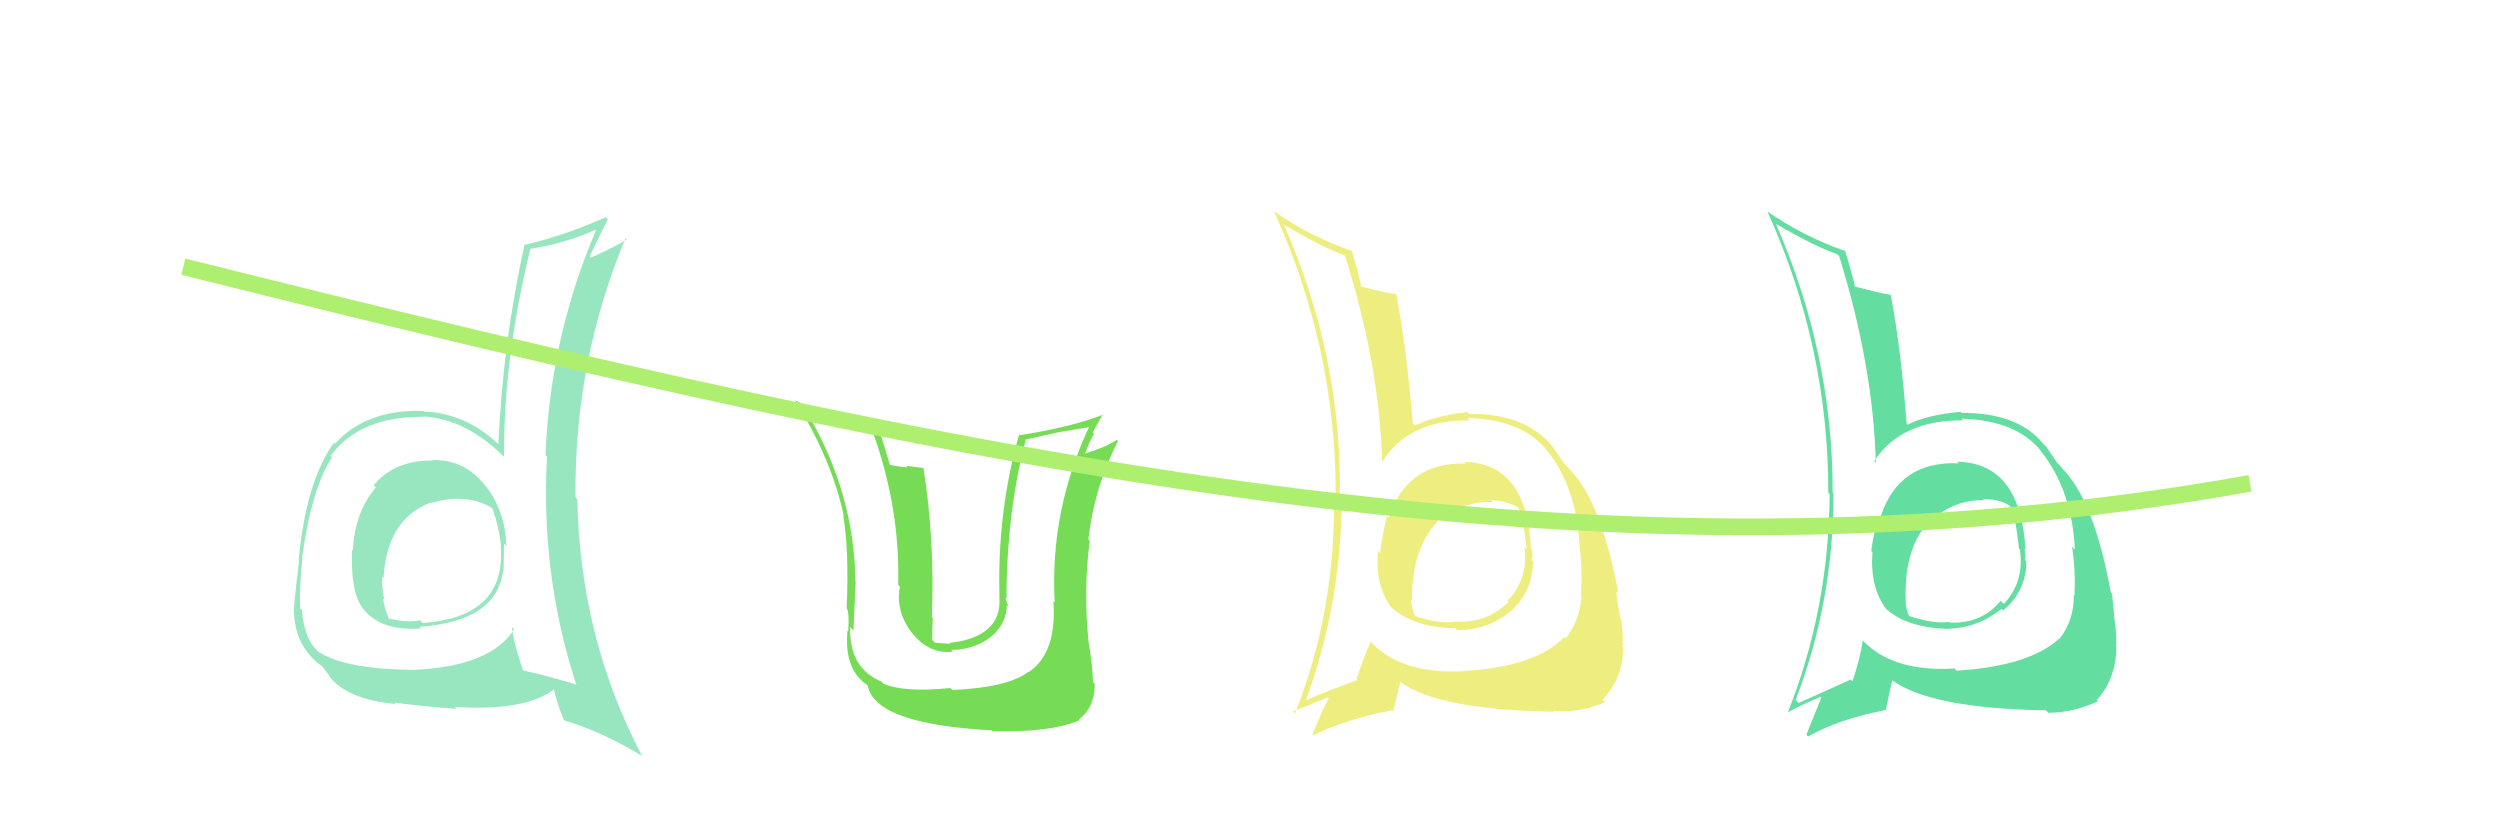
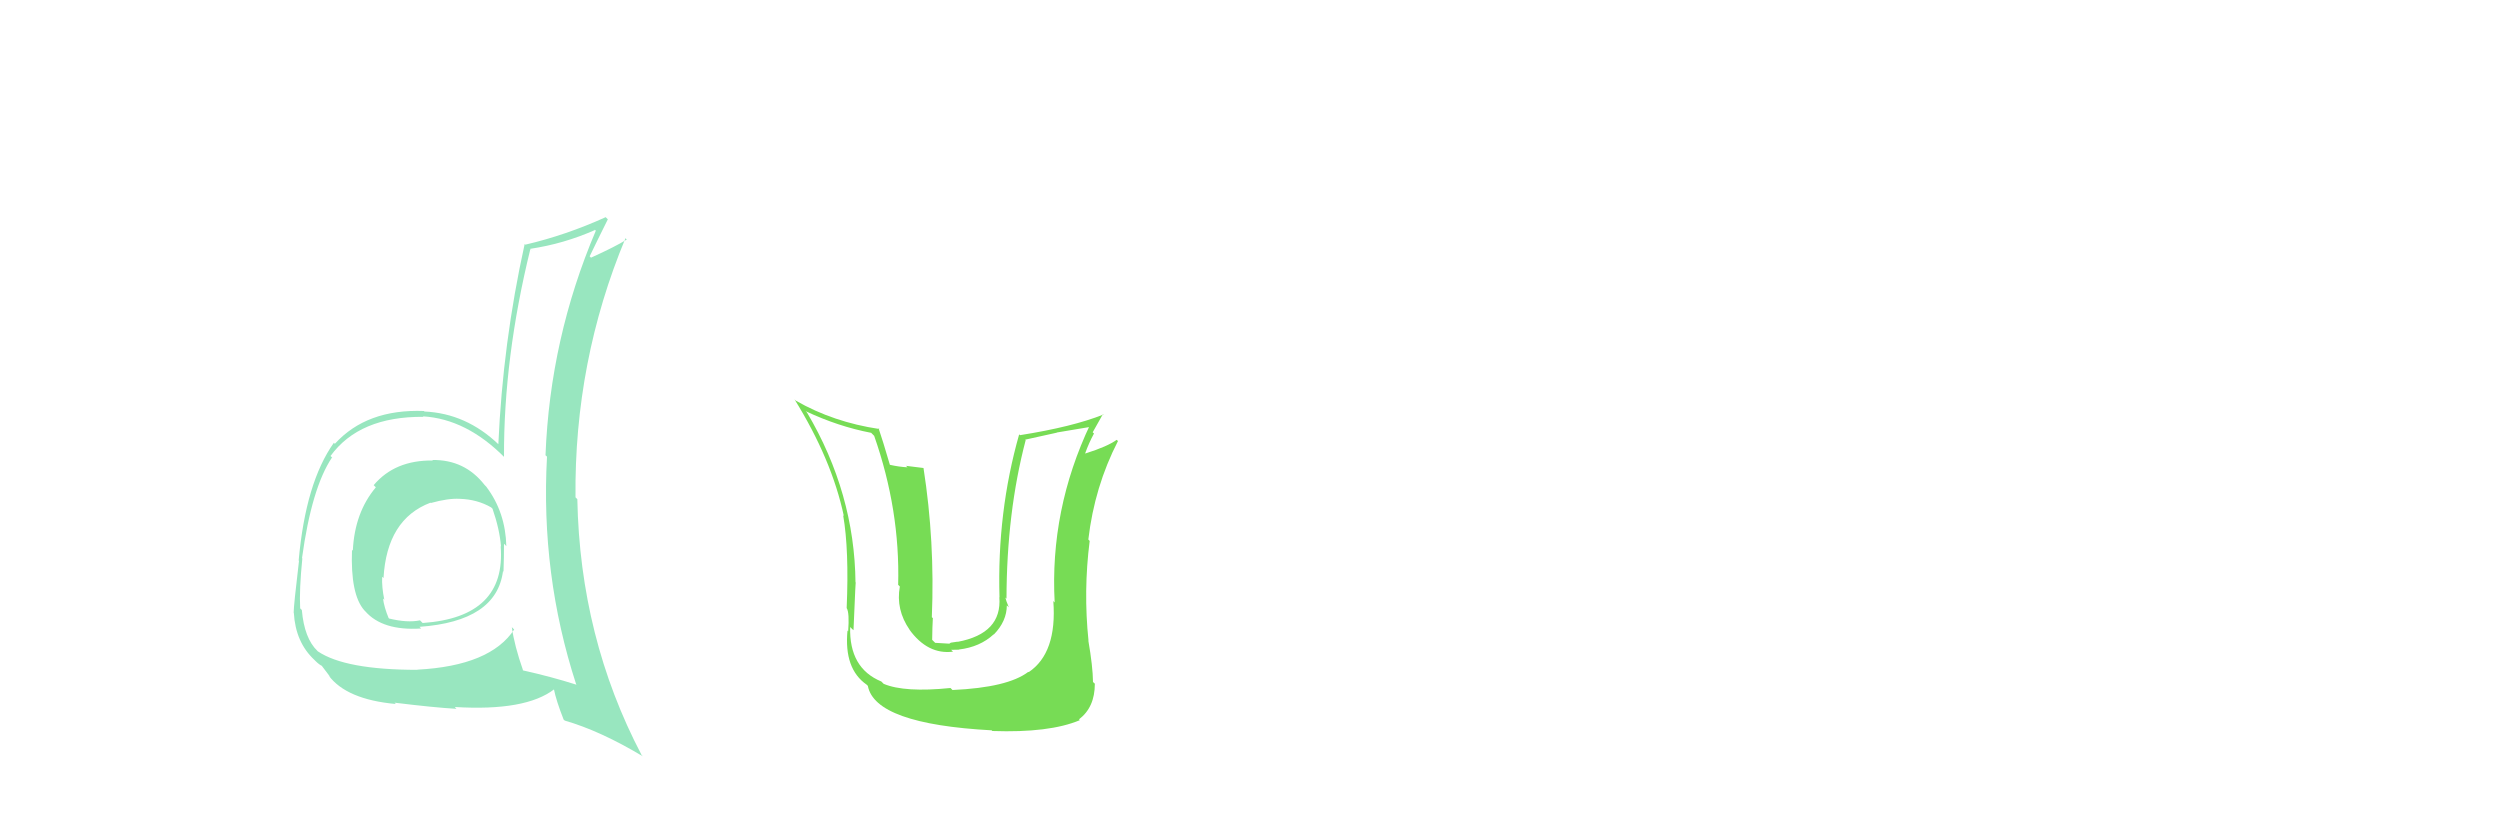
<svg xmlns="http://www.w3.org/2000/svg" width="150" height="50" viewBox="0,0,150,50">
-   <path fill="#eeee80" d="M87.94 27.81L87.89 27.77L87.93 27.81Q84.42 27.72 83.32 31.07L83.13 30.89L83.21 30.96Q82.93 32.13 82.81 33.19L82.83 33.21L82.68 33.06Q82.49 35.12 83.48 36.45L83.60 36.57L83.46 36.43Q84.85 37.66 87.32 37.70L87.39 37.77L87.43 37.81Q89.23 37.82 90.64 36.68L90.59 36.63L90.64 36.68Q91.98 35.47 91.98 33.68L92.00 33.70L91.90 33.60Q92.00 33.36 91.92 32.98L91.81 32.87L91.85 32.91Q91.64 27.79 87.84 27.71ZM87.81 40.25L87.80 40.23L87.84 40.27Q84.00 40.47 82.21 38.46L82.18 38.42L82.25 38.49Q81.85 39.35 81.40 40.72L81.42 40.75L81.46 40.79Q79.48 41.51 78.22 42.08L78.32 42.17L78.30 42.16Q80.51 36.22 80.51 29.71L80.45 29.65L80.39 29.59Q80.50 21.40 77.07 13.56L76.98 13.46L76.96 13.44Q79.38 14.87 80.71 15.33L80.61 15.23L80.69 15.31Q82.78 21.93 82.93 27.76L82.99 27.81L82.92 27.74Q84.47 25.18 88.20 25.22L88.22 25.24L88.06 25.08Q91.35 25.17 92.83 27.04L92.91 27.11L92.82 27.02Q94.63 29.29 94.78 32.87L94.88 32.97L94.79 32.87Q94.94 34.13 94.86 35.72L94.85 35.71L94.89 35.75Q94.82 37.16 93.94 38.31L93.94 38.30L93.85 38.22Q92.17 40.00 87.83 40.26ZM93.21 42.68L93.17 42.64L93.18 42.65Q94.82 42.80 96.31 42.12L96.16 41.97L96.15 41.96Q97.36 40.77 97.40 38.83L97.48 38.91L97.34 38.77Q97.43 38.37 97.28 37.19L97.16 37.07L97.24 37.15Q97.08 36.39 96.97 35.47L96.98 35.48L97.11 35.61Q96.19 30.73 94.63 28.68L94.68 28.73L94.68 28.73Q94.56 28.57 93.76 27.70L93.86 27.79L93.86 27.79Q93.67 27.57 93.14 26.77L93.06 26.69L93.15 26.78Q91.51 24.80 88.16 24.83L88.10 24.78L88.04 24.72Q86.16 24.93 84.90 25.53L84.92 25.56L84.77 25.40Q84.39 20.84 83.78 17.64L83.83 17.69L83.79 17.65Q83.14 17.57 81.66 17.19L81.65 17.19L81.67 17.20Q81.55 16.48 81.10 15.03L81.08 15.02L81.12 15.06Q78.64 14.21 76.40 12.65L76.35 12.61L76.44 12.69Q80.14 20.81 80.14 29.61L80.12 29.59L80.04 29.51Q80.17 36.61 77.70 42.81L77.66 42.77L77.57 42.68Q78.33 42.41 79.66 41.84L79.66 41.85L79.72 41.90Q79.36 42.53 78.75 44.06L78.75 44.05L78.80 44.11Q80.74 43.15 83.52 42.62L83.59 42.69L84.02 40.92L84.04 40.93Q86.31 42.59 93.24 42.70ZM89.54 30.10L89.45 30.01L89.44 30.00Q90.56 30.09 91.09 30.47L90.98 30.36L91.12 30.50Q91.38 30.94 91.60 32.96L91.55 32.91L91.47 32.82Q91.71 34.74 90.45 36.05L90.45 36.05L90.51 36.11Q89.24 37.41 87.29 37.29L87.42 37.42L87.31 37.31Q86.39 37.45 84.90 36.96L84.96 37.02L84.92 36.97Q84.67 36.46 84.67 35.93L84.65 35.91L84.72 35.98Q84.71 32.88 86.27 31.28L86.31 31.32L86.26 31.31L86.22 31.28Q87.81 30.04 89.56 30.12Z" />
-   <path fill="#64dda0" d="M117.37 27.65L117.54 27.81L117.53 27.80Q113.94 27.64 112.84 30.99L112.90 31.05L112.79 30.94Q112.39 31.99 112.28 33.06L112.38 33.16L112.35 33.13Q112.18 35.21 113.17 36.54L113.15 36.52L113.17 36.54Q114.47 37.69 116.95 37.73L116.90 37.69L116.94 37.72Q118.68 37.67 120.09 36.53L120.25 36.69L120.19 36.63Q121.58 35.47 121.58 33.68L121.53 33.63L121.50 33.60Q121.55 33.31 121.47 32.93L121.48 32.93L121.53 32.98Q121.24 27.78 117.43 27.70ZM117.42 40.26L117.37 40.21L117.28 40.11Q113.46 40.34 111.67 38.32L111.84 38.48L111.77 38.41Q111.61 39.51 111.15 40.88L111.02 40.75L111.05 40.77Q109.18 41.61 107.92 42.18L107.89 42.15L107.74 41.99Q110.01 36.12 110.01 29.61L109.97 29.57L109.96 29.56Q109.98 21.28 106.56 13.44L106.55 13.43L106.55 13.43Q108.89 14.79 110.23 15.25L110.21 15.23L110.35 15.37Q112.39 21.94 112.55 27.77L112.44 27.66L112.45 27.67Q114.07 25.19 117.81 25.22L117.83 25.25L117.70 25.12Q121.00 25.22 122.48 27.08L122.50 27.10L122.40 27.00Q124.33 29.39 124.49 32.97L124.48 32.97L124.32 32.80Q124.54 34.13 124.47 35.73L124.44 35.71L124.43 35.69Q124.45 37.20 123.57 38.34L123.48 38.25L123.55 38.32Q121.74 39.97 117.40 40.24ZM122.82 42.68L122.87 42.74L122.90 42.77Q124.38 42.76 125.87 42.08L125.86 42.07L125.80 42.01Q126.95 40.76 126.99 38.82L126.94 38.78L126.96 38.79Q127.03 38.37 126.88 37.19L126.90 37.22L126.87 37.18Q126.83 36.53 126.72 35.62L126.72 35.63L126.65 35.55Q125.77 30.72 124.21 28.66L124.29 28.74L124.21 28.66Q124.23 28.64 123.43 27.76L123.46 27.80L123.40 27.73Q123.31 27.61 122.78 26.81L122.74 26.77L122.61 26.64Q121.05 24.74 117.70 24.78L117.66 24.73L117.64 24.71Q115.70 24.87 114.45 25.48L114.51 25.54L114.40 25.44Q114.06 20.91 113.45 17.71L113.54 17.80L113.43 17.69Q112.74 17.57 111.26 17.19L111.20 17.13L111.31 17.25Q111.15 16.48 110.70 15.03L110.66 15.00L110.74 15.07Q108.25 14.22 106.00 12.66L105.89 12.55L106.05 12.70Q109.70 20.77 109.70 29.57L109.83 29.70L109.78 29.65Q109.73 36.57 107.26 42.77L107.33 42.85L107.24 42.76Q107.89 42.38 109.22 41.81L109.37 41.95L109.28 41.86Q108.99 42.57 108.38 44.09L108.39 44.09L108.48 44.19Q110.33 43.14 113.11 42.61L113.14 42.63L113.53 40.82L113.51 40.80Q115.83 42.51 122.76 42.62ZM119.16 30.12L119.03 29.99L118.98 29.94Q120.01 29.95 120.55 30.33L120.54 30.31L120.69 30.47Q120.91 30.88 121.14 32.90L121.11 32.87L121.19 32.95Q121.48 34.92 120.23 36.23L120.05 36.06L120.04 36.04Q118.89 37.46 116.95 37.35L116.90 37.30L116.92 37.32Q115.97 37.44 114.49 36.94L114.58 37.03L114.57 37.02Q114.34 36.53 114.34 36.00L114.24 35.90L114.34 36.00Q114.24 32.82 115.81 31.22L115.86 31.27L115.74 31.19L115.81 31.26Q117.31 29.94 119.06 30.02Z" />
  <path fill="#77dc55" d="M57.16 41.41L57.13 41.38L57.03 41.28Q54.27 41.56 53.02 41.03L53.07 41.08L52.88 40.89Q50.94 40.09 51.01 37.62L51.16 37.77L51.21 37.81Q51.35 34.42 51.35 34.99L51.33 34.97L51.33 34.97Q51.28 29.59 48.42 24.75L48.37 24.70L48.34 24.67Q50.29 25.59 52.27 25.97L52.45 26.15L52.45 26.15Q54.01 30.60 53.89 35.09L53.99 35.19L53.99 35.19Q53.74 36.58 54.58 37.79L54.69 37.91L54.56 37.77Q55.66 39.29 57.18 39.10L57.07 38.99L57.55 38.98L57.54 38.97Q58.80 38.82 59.62 38.06L59.69 38.13L59.63 38.07Q60.41 37.27 60.41 36.31L60.40 36.31L60.53 36.44Q60.36 36.04 60.32 35.85L60.46 35.99L60.39 35.92Q60.40 30.75 61.54 26.41L61.47 26.34L61.51 26.38Q62.42 26.18 63.41 25.96L63.41 25.95L65.56 25.59L65.42 25.45Q62.98 30.59 63.28 36.15L63.20 36.06L63.20 36.06Q63.43 39.18 61.72 40.33L61.65 40.26L61.70 40.31Q60.47 41.25 57.16 41.40ZM59.46 43.78L59.36 43.68L59.54 43.86Q62.97 43.98 64.79 43.21L64.74 43.16L64.74 43.16Q65.69 42.44 65.69 41.03L65.74 41.07L65.58 40.92Q65.57 39.99 65.30 38.43L65.35 38.48L65.31 38.44Q65.00 35.46 65.38 32.46L65.40 32.48L65.30 32.37Q65.67 29.20 67.08 26.46L67.03 26.42L67.00 26.39Q66.45 26.79 65.12 27.21L65.08 27.17L65.11 27.20Q65.33 26.58 65.64 26.01L65.56 25.94L66.18 24.84L66.21 24.87Q64.36 25.61 61.20 26.11L61.07 25.98L61.15 26.06Q59.82 30.74 59.97 35.84L60.10 35.97L59.96 35.83Q60.13 38.01 57.46 38.51L57.45 38.50L57.05 38.56L56.96 38.62L56.11 38.57L55.93 38.39Q55.94 37.59 55.97 37.10L55.99 37.11L55.91 37.03Q56.10 32.50 55.41 28.08L55.41 28.08L54.36 27.95L54.45 28.04Q53.93 28.01 53.40 27.89L53.34 27.83L53.39 27.88Q52.97 26.44 52.71 25.68L52.79 25.77L52.76 25.74Q50.00 25.33 47.75 24.04L47.71 24.00L47.67 23.96Q49.91 27.57 50.63 30.96L50.53 30.85L50.59 30.92Q50.95 32.99 50.80 36.49L50.79 36.48L50.81 36.50Q50.97 36.78 50.89 37.88L50.78 37.76L50.85 37.83Q50.63 40.13 52.00 41.08L51.98 41.06L52.07 41.15Q52.50 43.44 59.50 43.82Z" />
  <path fill="#98e6bf" d="M26.01 27.67L25.96 27.62L25.97 27.63Q23.69 27.60 22.42 29.11L22.39 29.08L22.55 29.24Q21.28 30.75 21.17 33.03L21.19 33.06L21.12 32.99Q21.02 35.67 21.86 36.62L21.87 36.63L21.91 36.67Q22.95 37.86 25.27 37.71L25.26 37.70L25.17 37.61Q29.79 37.28 30.18 34.27L30.31 34.41L30.21 34.31Q30.24 33.43 30.24 32.63L30.26 32.64L30.38 32.77Q30.33 30.74 29.19 29.22L29.22 29.25L29.07 29.09Q27.88 27.57 25.94 27.60ZM30.86 37.78L30.89 37.81L30.85 37.77Q29.42 39.95 25.04 40.18L25.06 40.20L25.05 40.19Q20.71 40.19 19.07 39.08L19.11 39.12L19.05 39.06Q18.26 38.31 18.11 36.60L17.98 36.47L18.01 36.50Q17.95 35.38 18.14 33.51L18.18 33.54L18.12 33.49Q18.70 29.27 19.92 27.45L19.96 27.48L19.83 27.36Q21.56 24.98 25.41 25.01L25.34 24.95L25.37 24.98Q28.00 25.14 30.29 27.46L30.18 27.35L30.24 27.41Q30.22 21.46 31.82 14.95L31.97 15.09L31.81 14.93Q33.83 14.63 35.70 13.80L35.63 13.73L35.75 13.84Q33.00 20.31 32.73 27.32L32.77 27.35L32.82 27.40Q32.43 34.48 34.57 41.06L34.62 41.11L34.58 41.08Q33.07 40.60 31.36 40.22L31.27 40.13L31.39 40.24Q30.86 38.73 30.71 37.63ZM33.76 43.11L33.88 43.23L33.87 43.23Q36.02 43.85 38.57 45.38L38.44 45.24L38.49 45.29Q34.80 38.25 34.64 29.95L34.57 29.88L34.53 29.84Q34.45 21.68 37.53 14.29L37.61 14.38L37.61 14.37Q36.90 14.81 35.46 15.46L35.41 15.41L35.38 15.38Q35.86 14.38 36.47 13.16L36.36 13.05L36.34 13.03Q33.96 14.11 31.52 14.68L31.63 14.79L31.48 14.64Q30.17 20.57 29.90 26.66L29.94 26.69L29.92 26.67Q27.97 24.80 25.46 24.69L25.48 24.71L25.44 24.66Q22.00 24.53 20.09 26.63L20.03 26.56L20.03 26.57Q18.34 28.95 17.92 33.63L17.97 33.68L17.94 33.65Q17.62 36.34 17.62 36.76L17.76 36.90L17.63 36.77Q17.73 38.54 18.87 39.60L18.97 39.70L18.93 39.66Q19.16 39.89 19.35 39.97L19.24 39.86L19.83 40.64L19.71 40.52Q20.78 41.97 23.75 42.24L23.70 42.19L23.67 42.16Q26.02 42.45 27.39 42.53L27.33 42.47L27.29 42.42Q31.54 42.68 33.26 41.35L33.12 41.21L33.23 41.33Q33.37 42.04 33.82 43.18ZM27.47 29.82L27.53 29.88L27.58 29.93Q28.64 29.96 29.48 30.45L29.41 30.39L29.55 30.52Q29.98 31.76 30.06 32.79L29.94 32.67L30.04 32.77Q30.38 37.03 25.36 37.38L25.33 37.35L25.20 37.22Q24.45 37.38 23.34 37.11L23.32 37.08L23.32 37.09Q23.05 36.44 22.98 35.91L23.07 36.00L23.06 35.99Q22.90 35.22 22.93 34.61L22.98 34.65L23.01 34.69Q23.21 31.15 25.83 30.16L26.01 30.34L25.85 30.18Q26.89 29.89 27.58 29.93Z" />
-   <path d="M11 16 C59 28,96 36,135 29" stroke="#afef70" fill="none" />
</svg>